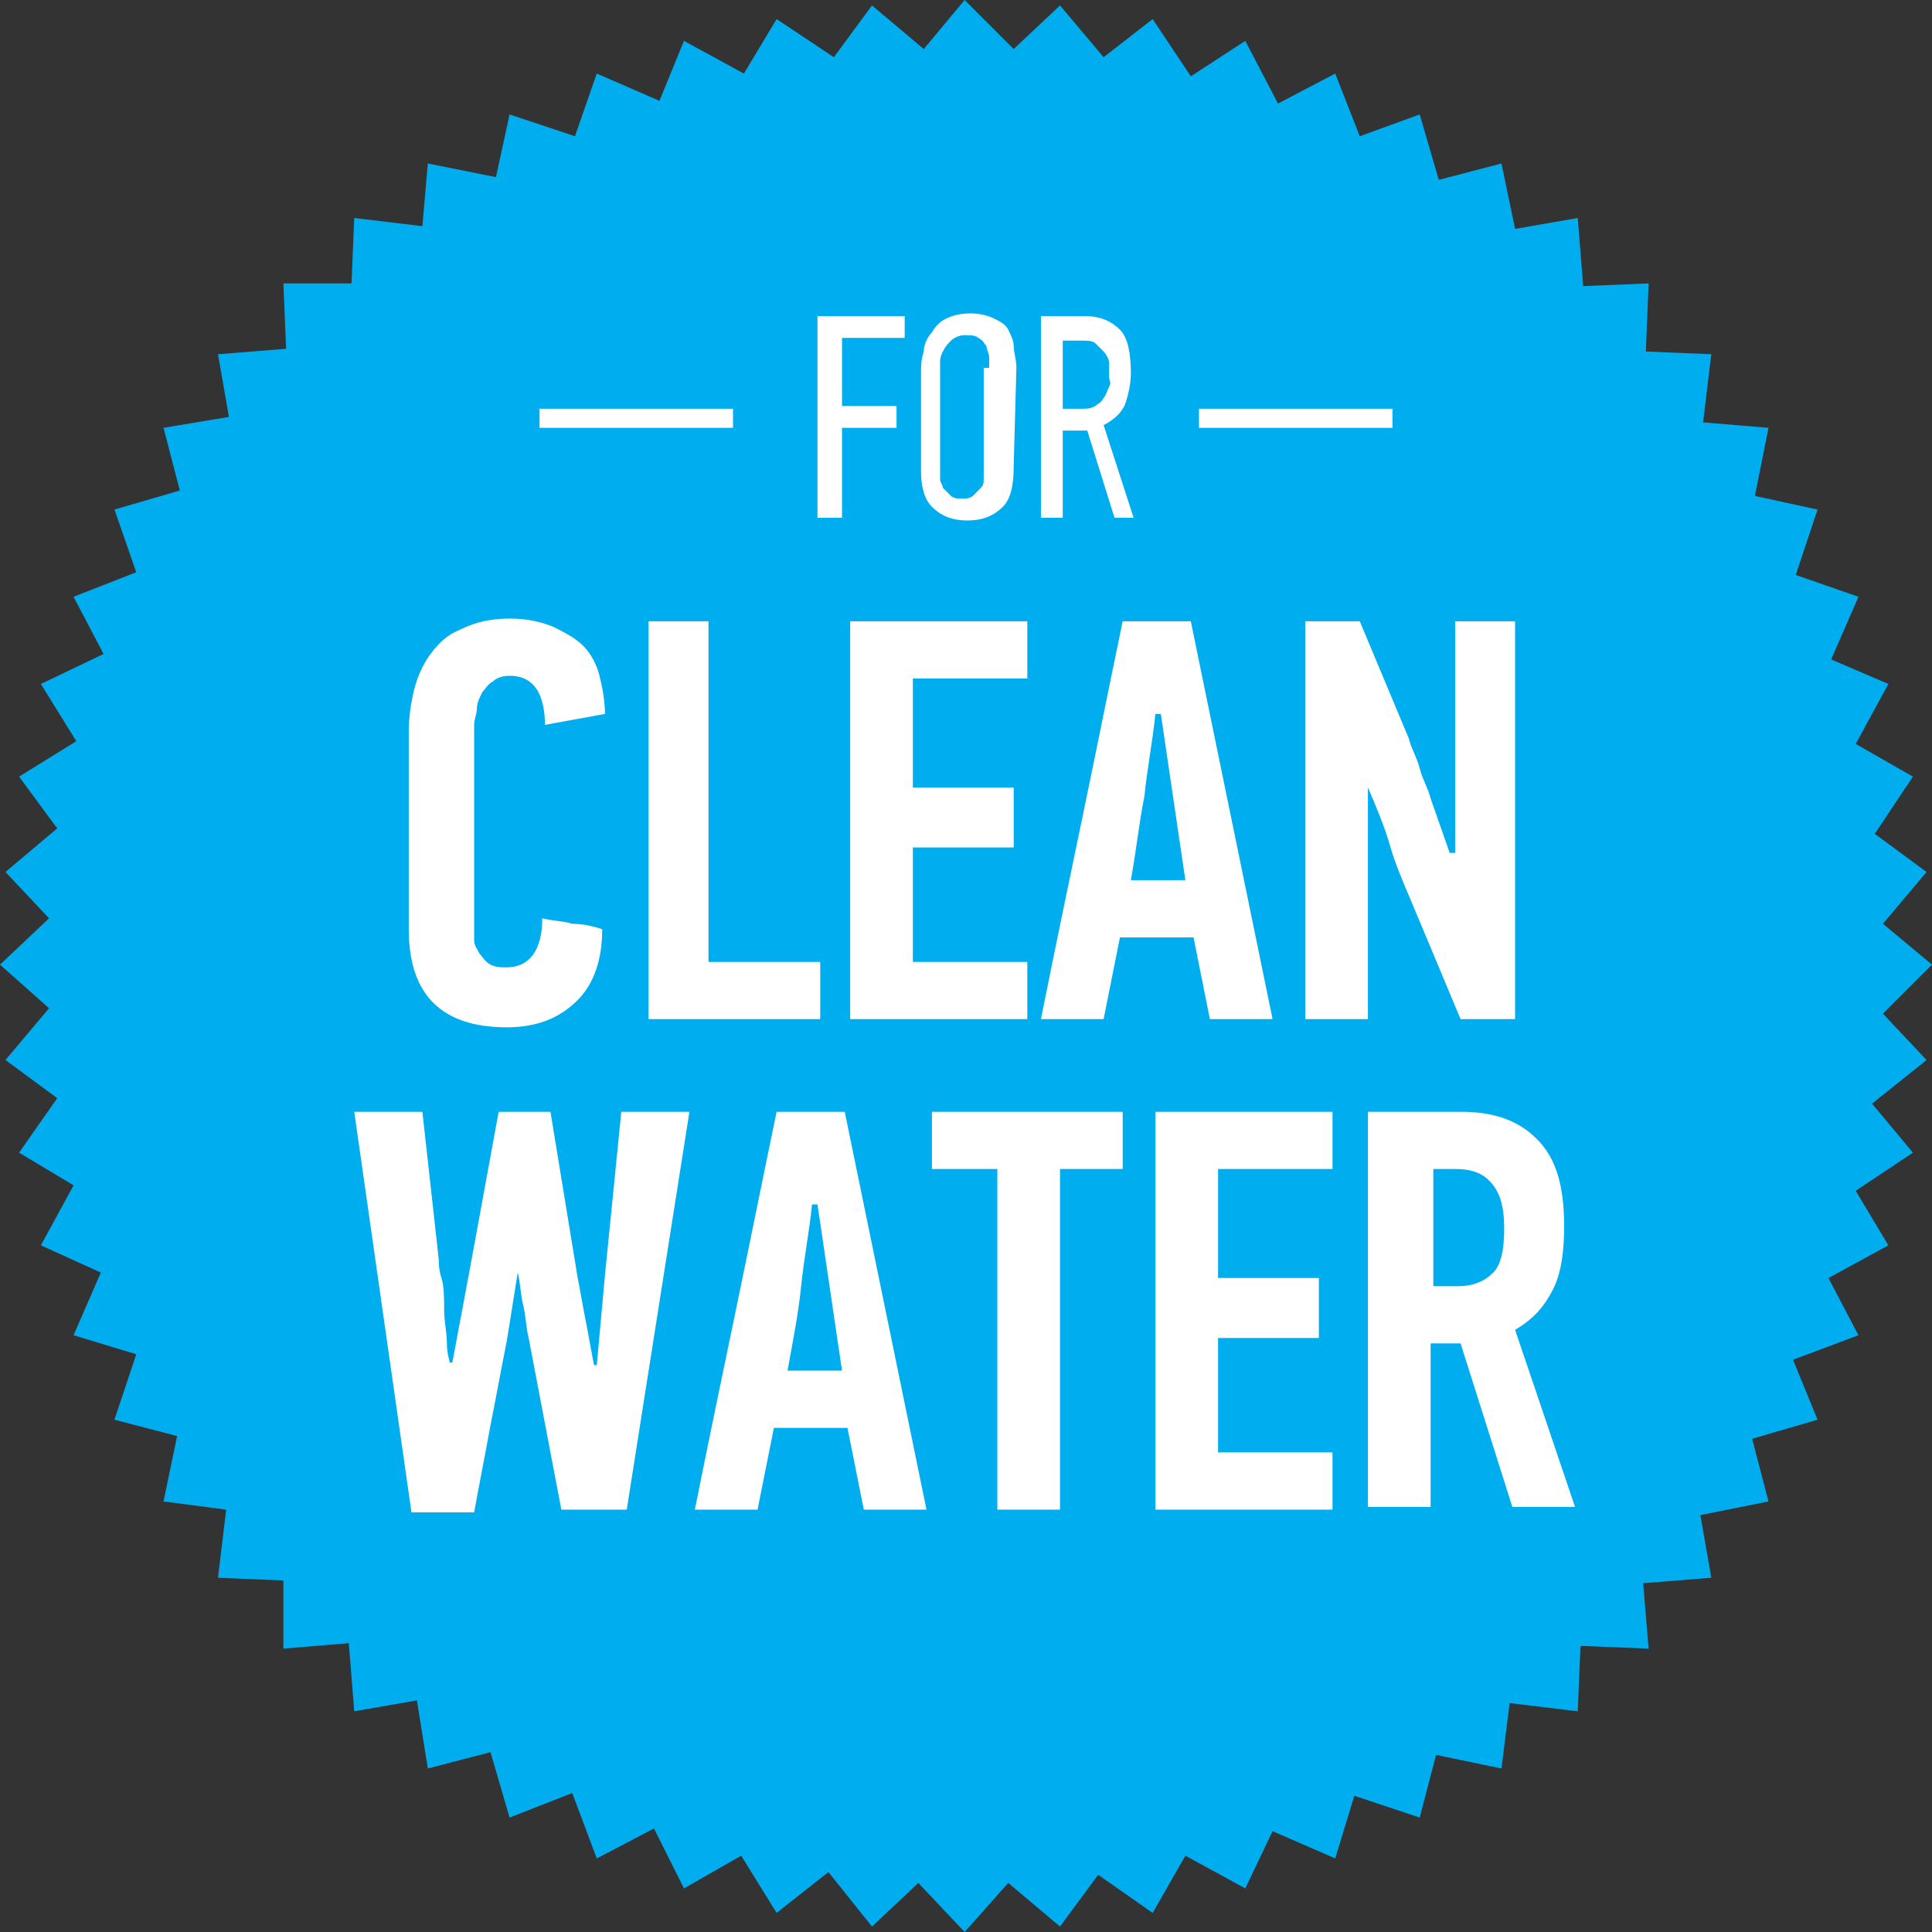
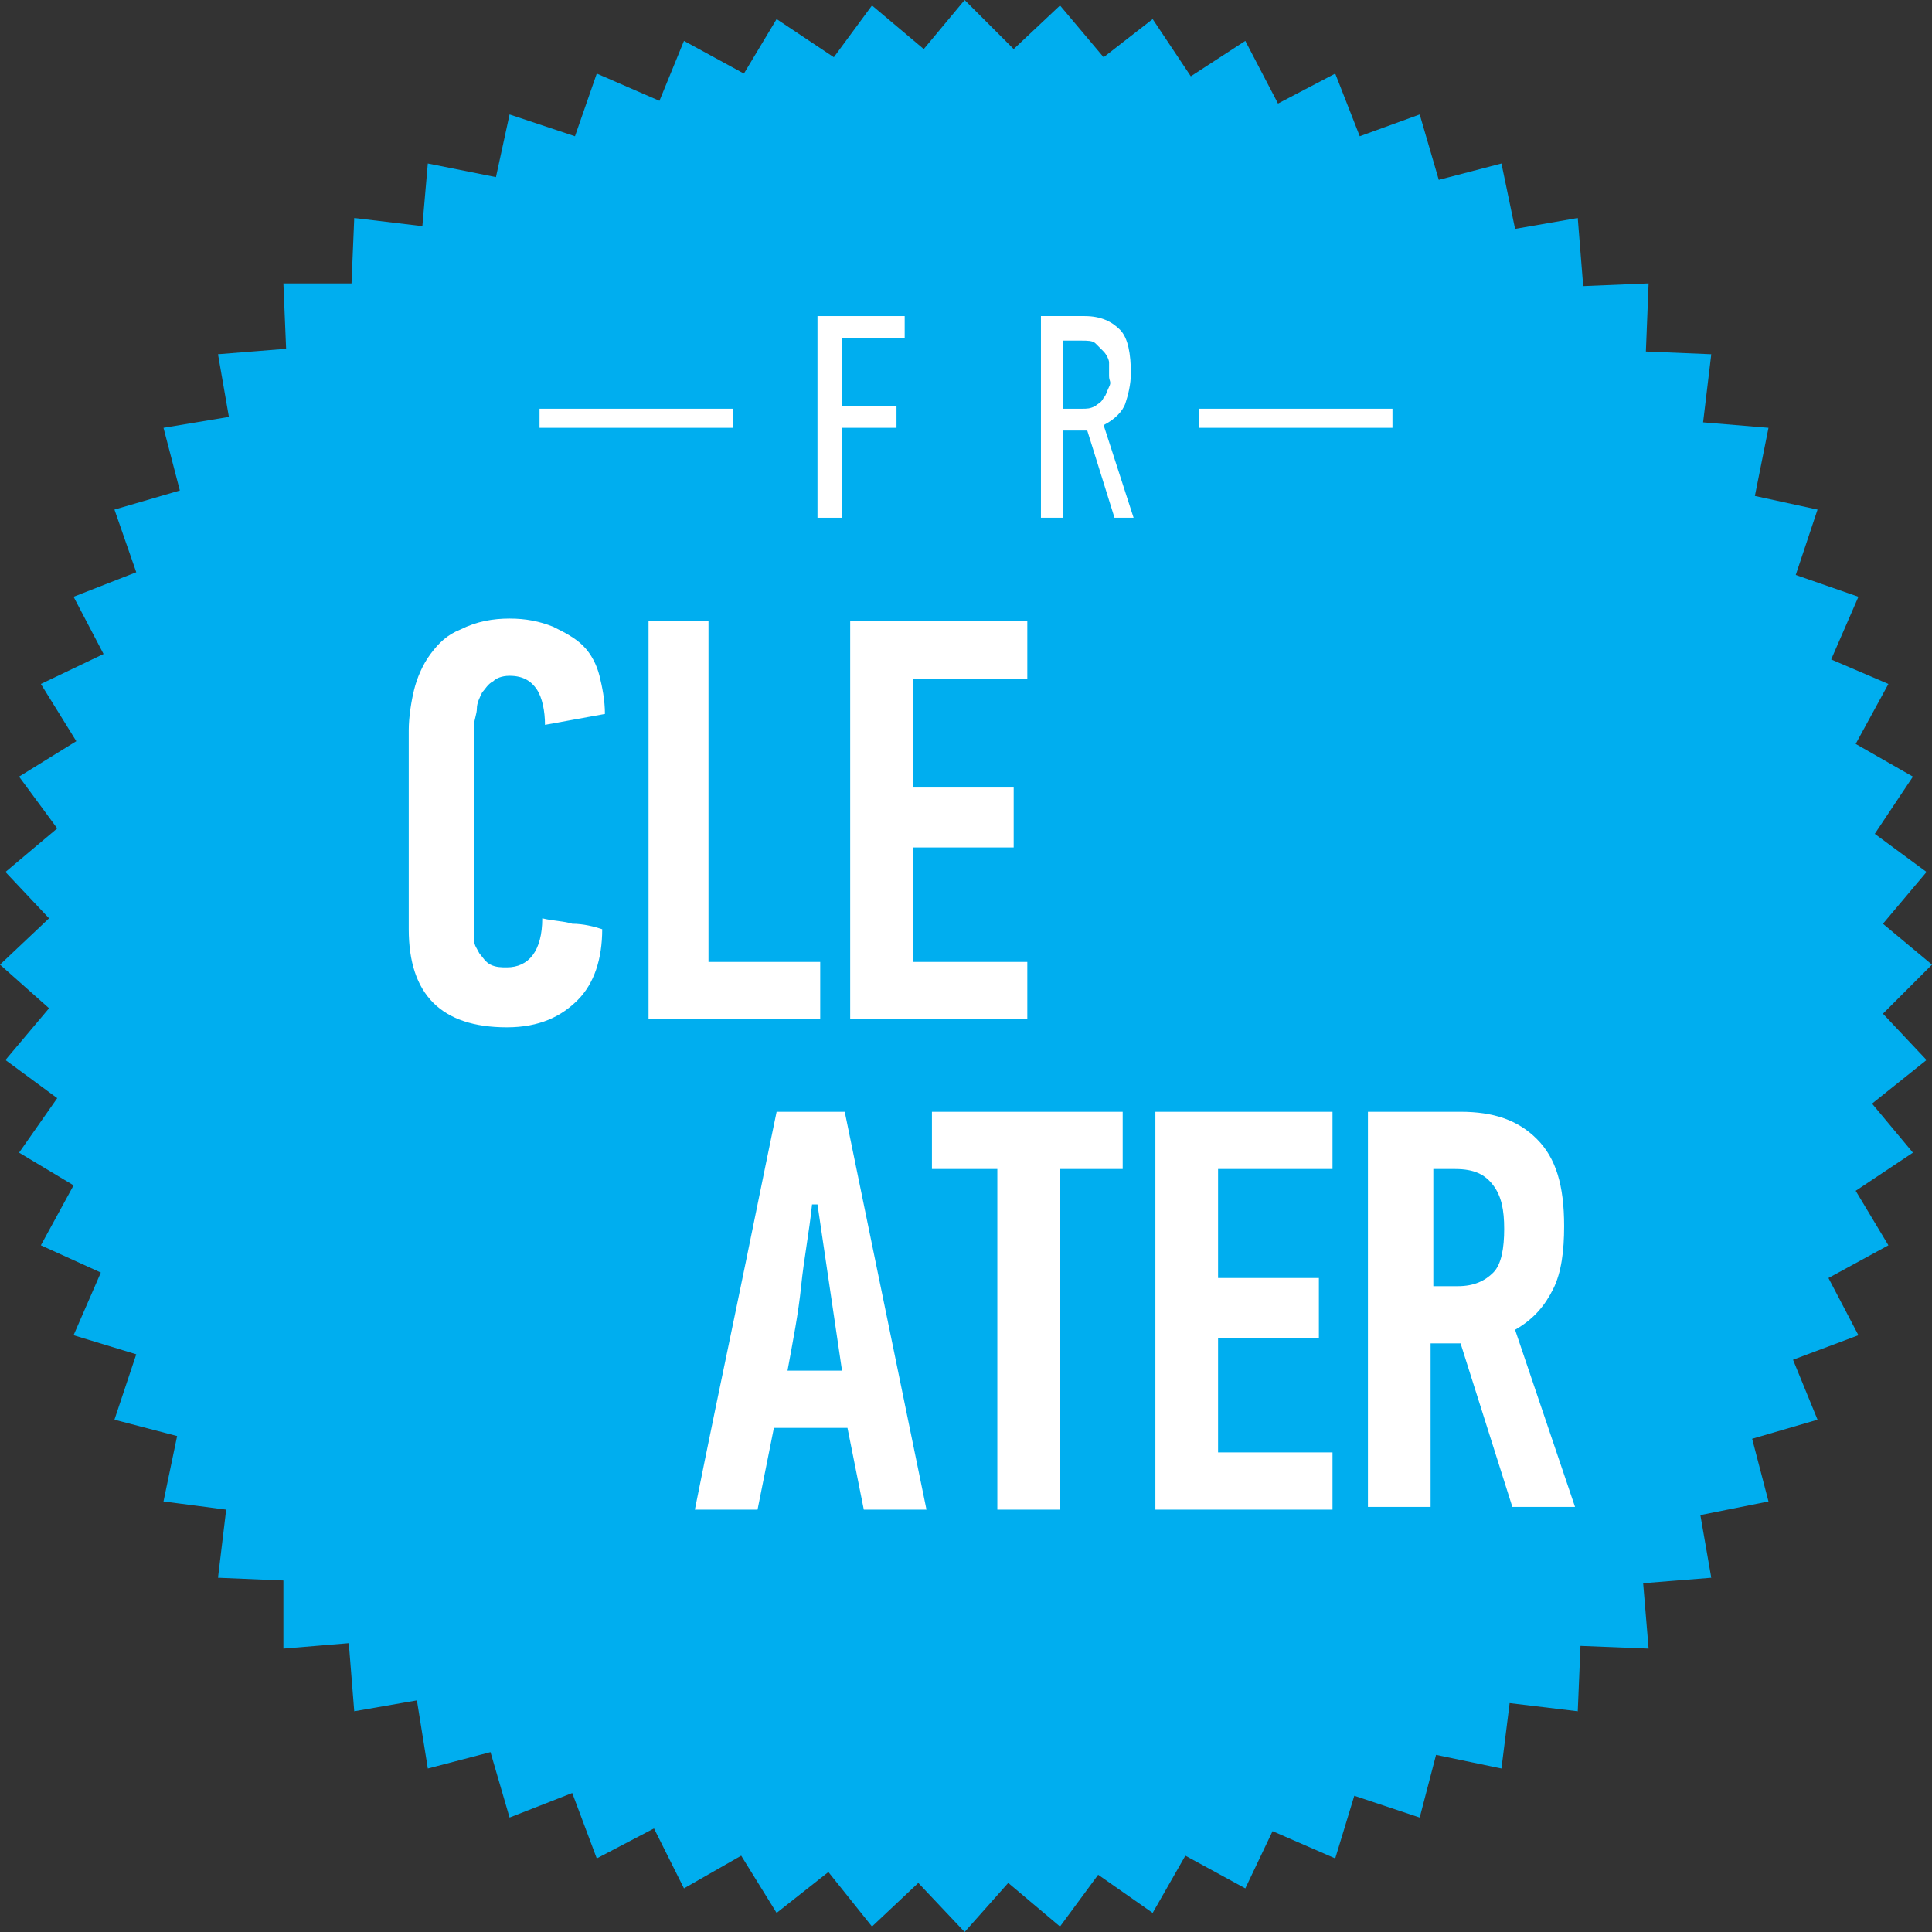
<svg xmlns="http://www.w3.org/2000/svg" version="1.1" id="Layer_1" x="0px" y="0px" width="70.9px" height="70.9px" viewBox="0 0 70.9 70.9" style="enable-background:new 0 0 70.9 70.9;" xml:space="preserve">
  <rect x="0" y="0" width="70.9" height="70.9" fill="#333333" stroke="none" />
  <style type="text/css">
	.st0{fill:#00AEEF;}
	.st1{fill:none;}
	.st2{fill:#FFFFFF;}
</style>
  <polygon class="st0" points="35.4,0 33.9,1.8 32,0.2 30.6,2.1 28.5,0.7 27.3,2.7 25.1,1.5 24.2,3.7 21.9,2.7 21.1,5 18.7,4.2   18.2,6.5 15.7,6 15.5,8.3 13,8 12.9,10.4 10.4,10.4 10.5,12.8 8,13 8.4,15.3 6,15.7 6.6,18 4.2,18.7 5,21 2.7,21.9 3.8,24 1.5,25.1   2.8,27.2 0.7,28.5 2.1,30.4 0.2,32 1.8,33.7 0,35.4 1.8,37 0.2,38.9 2.1,40.3 0.7,42.3 2.7,43.5 1.5,45.7 3.7,46.7 2.7,49 5,49.7   4.2,52.1 6.5,52.7 6,55.1 8.3,55.4 8,57.9 10.4,58 10.4,60.5 12.8,60.3 13,62.8 15.3,62.4 15.7,64.9 18,64.3 18.7,66.7 21,65.8   21.9,68.2 24,67.1 25.1,69.3 27.2,68.1 28.5,70.2 30.4,68.7 32,70.7 33.7,69.1 35.4,70.9 37,69.1 38.9,70.7 40.3,68.8 42.3,70.2   43.5,68.1 45.7,69.3 46.7,67.2 49,68.2 49.7,65.9 52.1,66.7 52.7,64.4 55.1,64.9 55.4,62.5 57.9,62.8 58,60.4 60.5,60.5 60.3,58.1   62.8,57.9 62.4,55.6 64.9,55.1 64.3,52.8 66.7,52.1 65.8,49.9 68.2,49 67.1,46.9 69.3,45.7 68.1,43.7 70.2,42.3 68.7,40.5   70.7,38.9 69.1,37.2 70.9,35.4 69.1,33.9 70.7,32 68.8,30.6 70.2,28.5 68.1,27.3 69.3,25.1 67.2,24.2 68.2,21.9 65.9,21.1   66.7,18.7 64.4,18.2 64.9,15.7 62.5,15.5 62.8,13 60.4,12.9 60.5,10.4 58.1,10.5 57.9,8 55.6,8.4 55.1,6 52.8,6.6 52.1,4.2 49.9,5   49,2.7 46.9,3.8 45.7,1.5 43.7,2.8 42.3,0.7 40.5,2.1 38.9,0.2 37.2,1.8 " />
  <rect class="st1" width="70.9" height="70.9" />
  <rect x="19.8" y="15" class="st2" width="7.1" height="0.7" />
  <rect x="44" y="15" class="st2" width="7.1" height="0.7" />
  <g>
    <path class="st2" d="M30,19v-7.4h3.2v0.8h-2.3v2.5h2v0.8h-2V19H30z" />
-     <path class="st2" d="M37.2,17.1c0,0.7-0.1,1.2-0.4,1.5s-0.7,0.5-1.3,0.5s-1-0.2-1.3-0.5s-0.4-0.8-0.4-1.3v-3.6c0-0.3,0-0.5,0.1-0.8   c0-0.2,0.1-0.5,0.3-0.7c0.1-0.2,0.3-0.4,0.5-0.5s0.5-0.2,0.9-0.2s0.7,0.1,0.9,0.2c0.2,0.1,0.4,0.2,0.5,0.4s0.2,0.4,0.2,0.6   c0,0.2,0.1,0.5,0.1,0.8L37.2,17.1L37.2,17.1z M36.3,13.5c0-0.1,0-0.3,0-0.4s-0.1-0.3-0.1-0.4c-0.1-0.1-0.1-0.2-0.3-0.3   c-0.1-0.1-0.3-0.1-0.5-0.1s-0.4,0.1-0.5,0.2c-0.1,0.1-0.2,0.2-0.3,0.4s-0.1,0.3-0.1,0.4c0,0.2,0,0.3,0,0.4v3.6c0,0.1,0,0.2,0,0.3   c0,0.1,0.1,0.2,0.1,0.3c0.1,0.1,0.2,0.2,0.3,0.3c0.1,0.1,0.3,0.1,0.4,0.1s0.3,0,0.4-0.1c0.1-0.1,0.2-0.2,0.3-0.3   c0.1-0.1,0.1-0.2,0.1-0.4c0-0.1,0-0.3,0-0.4v-3.6H36.3z" />
    <path class="st2" d="M40.9,19l-1-3.2H39V19h-0.8v-7.4h1.6c0.6,0,1,0.2,1.3,0.5s0.4,0.9,0.4,1.6c0,0.4-0.1,0.8-0.2,1.1   c-0.1,0.3-0.4,0.6-0.8,0.8l1.1,3.4C41.6,19,40.9,19,40.9,19z M40.7,13.8c0-0.2,0-0.4,0-0.5s-0.1-0.3-0.2-0.4   c-0.1-0.1-0.2-0.2-0.3-0.3s-0.3-0.1-0.5-0.1H39V15h0.7c0.2,0,0.3,0,0.5-0.1c0.1-0.1,0.2-0.1,0.3-0.3c0.1-0.1,0.1-0.2,0.2-0.4   S40.7,14,40.7,13.8z" />
  </g>
  <g>
    <path class="st2" d="M18.7,22.7c0.6,0,1.1,0.1,1.6,0.3c0.4,0.2,0.8,0.4,1.1,0.7c0.3,0.3,0.5,0.7,0.6,1.1s0.2,0.9,0.2,1.4L20,26.6   c0-0.5-0.1-1-0.3-1.3c-0.2-0.3-0.5-0.5-1-0.5c-0.3,0-0.5,0.1-0.6,0.2c-0.2,0.1-0.3,0.3-0.4,0.4c-0.1,0.2-0.2,0.4-0.2,0.6   s-0.1,0.4-0.1,0.6V34c0,0.1,0,0.3,0,0.5s0.1,0.3,0.2,0.5c0.1,0.1,0.2,0.3,0.4,0.4c0.2,0.1,0.4,0.1,0.6,0.1c0.8,0,1.3-0.6,1.3-1.8   c0.4,0.1,0.8,0.1,1.1,0.2c0.4,0,0.8,0.1,1.1,0.2c0,1.1-0.3,2-0.9,2.6s-1.4,1-2.6,1s-2.1-0.3-2.7-0.9c-0.6-0.6-0.9-1.5-0.9-2.7v-7.3   c0-0.5,0.1-1.1,0.2-1.5s0.3-0.9,0.6-1.3c0.3-0.4,0.6-0.7,1.1-0.9C17.5,22.8,18.1,22.7,18.7,22.7z" />
    <path class="st2" d="M23.8,37.4V22.8H26v12.5h4.1v2.1C30.1,37.4,23.8,37.4,23.8,37.4z" />
    <path class="st2" d="M31.2,37.4V22.8h6.5v2.1h-4.2v4h3.7v2.2h-3.7v4.2h4.2v2.1C37.7,37.4,31.2,37.4,31.2,37.4z" />
-     <path class="st2" d="M44.4,37.4l-0.6-3h-2.7c-0.1,0.5-0.2,1-0.3,1.5s-0.2,1-0.3,1.5h-2.3c0.5-2.5,1-4.9,1.5-7.3s1-4.9,1.5-7.3h2.5   l3,14.6H44.4z M42.4,26.2c-0.1,1-0.3,2-0.4,3c-0.2,1-0.3,2-0.5,3.1h2l-0.9-6.1C42.6,26.2,42.4,26.2,42.4,26.2z" />
-     <path class="st2" d="M50.2,28.9v8.5h-2.3V22.8h2l1.8,4.3c0.1,0.4,0.3,0.7,0.4,1.1c0.1,0.4,0.3,0.7,0.4,1.1l0.7,2c0,0,0,0,0.1,0   s0,0,0.1,0v-8.5h2.2v14.6h-2l-1.8-4.3c-0.3-0.7-0.6-1.4-0.8-2.1C50.8,30.3,50.5,29.6,50.2,28.9L50.2,28.9z" />
-     <path class="st2" d="M23,55.4h-2.4l-1.2-6.3c-0.1-0.4-0.1-0.8-0.2-1.2s-0.1-0.8-0.2-1.2h0l-0.4,2.5c-0.2,1-0.4,2.1-0.6,3.1   c-0.2,1.1-0.4,2.1-0.6,3.2h-2.3L13,40.8h2.5c0.1,0.9,0.2,1.8,0.3,2.7s0.2,1.8,0.3,2.7c0,0.1,0,0.4,0.1,0.7s0.1,0.8,0.1,1.2   s0.1,0.8,0.1,1.2s0.1,0.6,0.1,0.7h0.1c0.1-0.5,0.2-1.1,0.3-1.6s0.2-1.1,0.3-1.6l1.1-6h1.9l1,6.1c0.1,0.5,0.2,1.1,0.3,1.6   s0.2,1.1,0.3,1.6h0.1l0.3-3.3l0.6-6h2.5L23,55.4z" />
    <path class="st2" d="M31.7,55.4l-0.6-3h-2.7c-0.1,0.5-0.2,1-0.3,1.5c-0.1,0.5-0.2,1-0.3,1.5h-2.3c0.5-2.5,1-4.9,1.5-7.3   c0.5-2.4,1-4.9,1.5-7.3H31l3,14.6H31.7z M29.8,44.2c-0.1,1-0.3,2-0.4,3s-0.3,2-0.5,3.1h2L30,44.2H29.8z" />
    <path class="st2" d="M38.9,42.9v12.5h-2.3V42.9h-2.4v-2.1h7v2.1H38.9z" />
    <path class="st2" d="M42.4,55.4V40.8h6.5v2.1h-4.2v4h3.7v2.2h-3.7v4.2h4.2v2.1C48.9,55.4,42.4,55.4,42.4,55.4z" />
    <path class="st2" d="M53.6,40.8c1.2,0,2.1,0.3,2.8,1s1,1.7,1,3.2c0,0.9-0.1,1.7-0.4,2.3c-0.3,0.6-0.7,1.1-1.4,1.5l2.2,6.5h-2.3   l-1.9-6h-1.1v6h-2.3V40.8H53.6z M52.6,42.9v4.3h0.9c0.6,0,1-0.2,1.3-0.5s0.4-0.9,0.4-1.6c0-0.7-0.1-1.2-0.4-1.6   c-0.3-0.4-0.7-0.6-1.4-0.6C53.4,42.9,52.6,42.9,52.6,42.9z" />
  </g>
</svg>